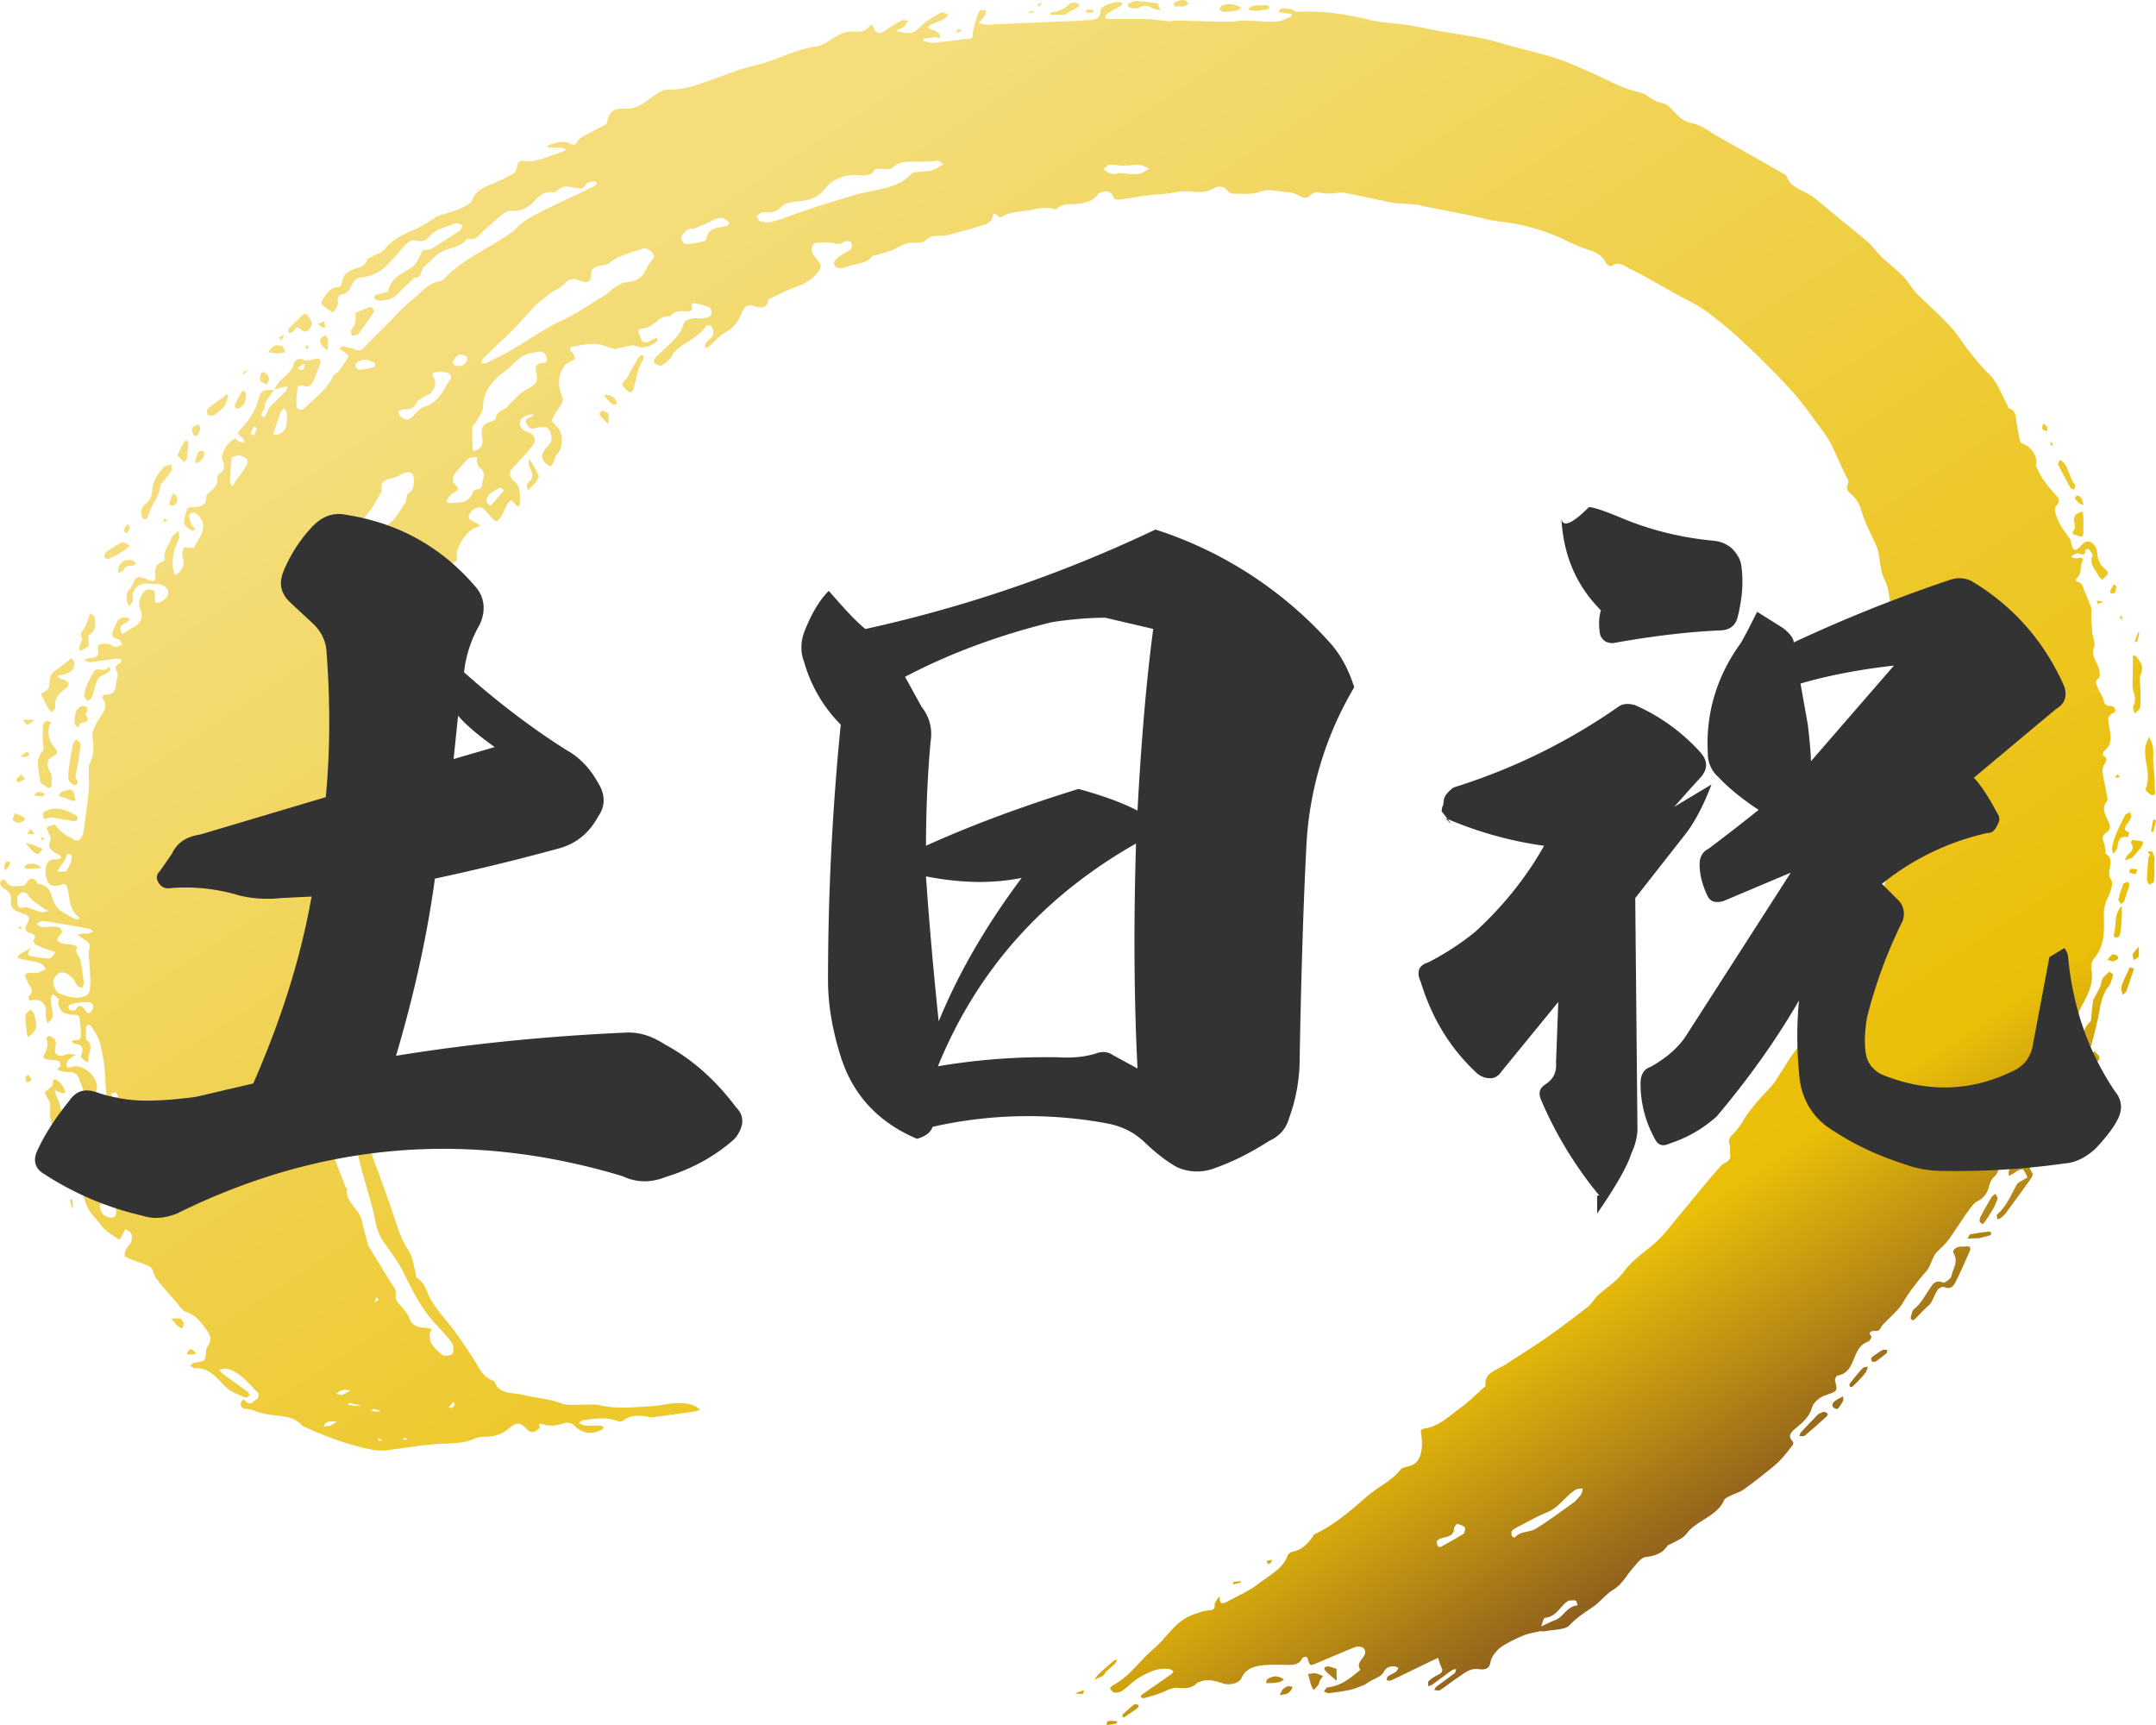
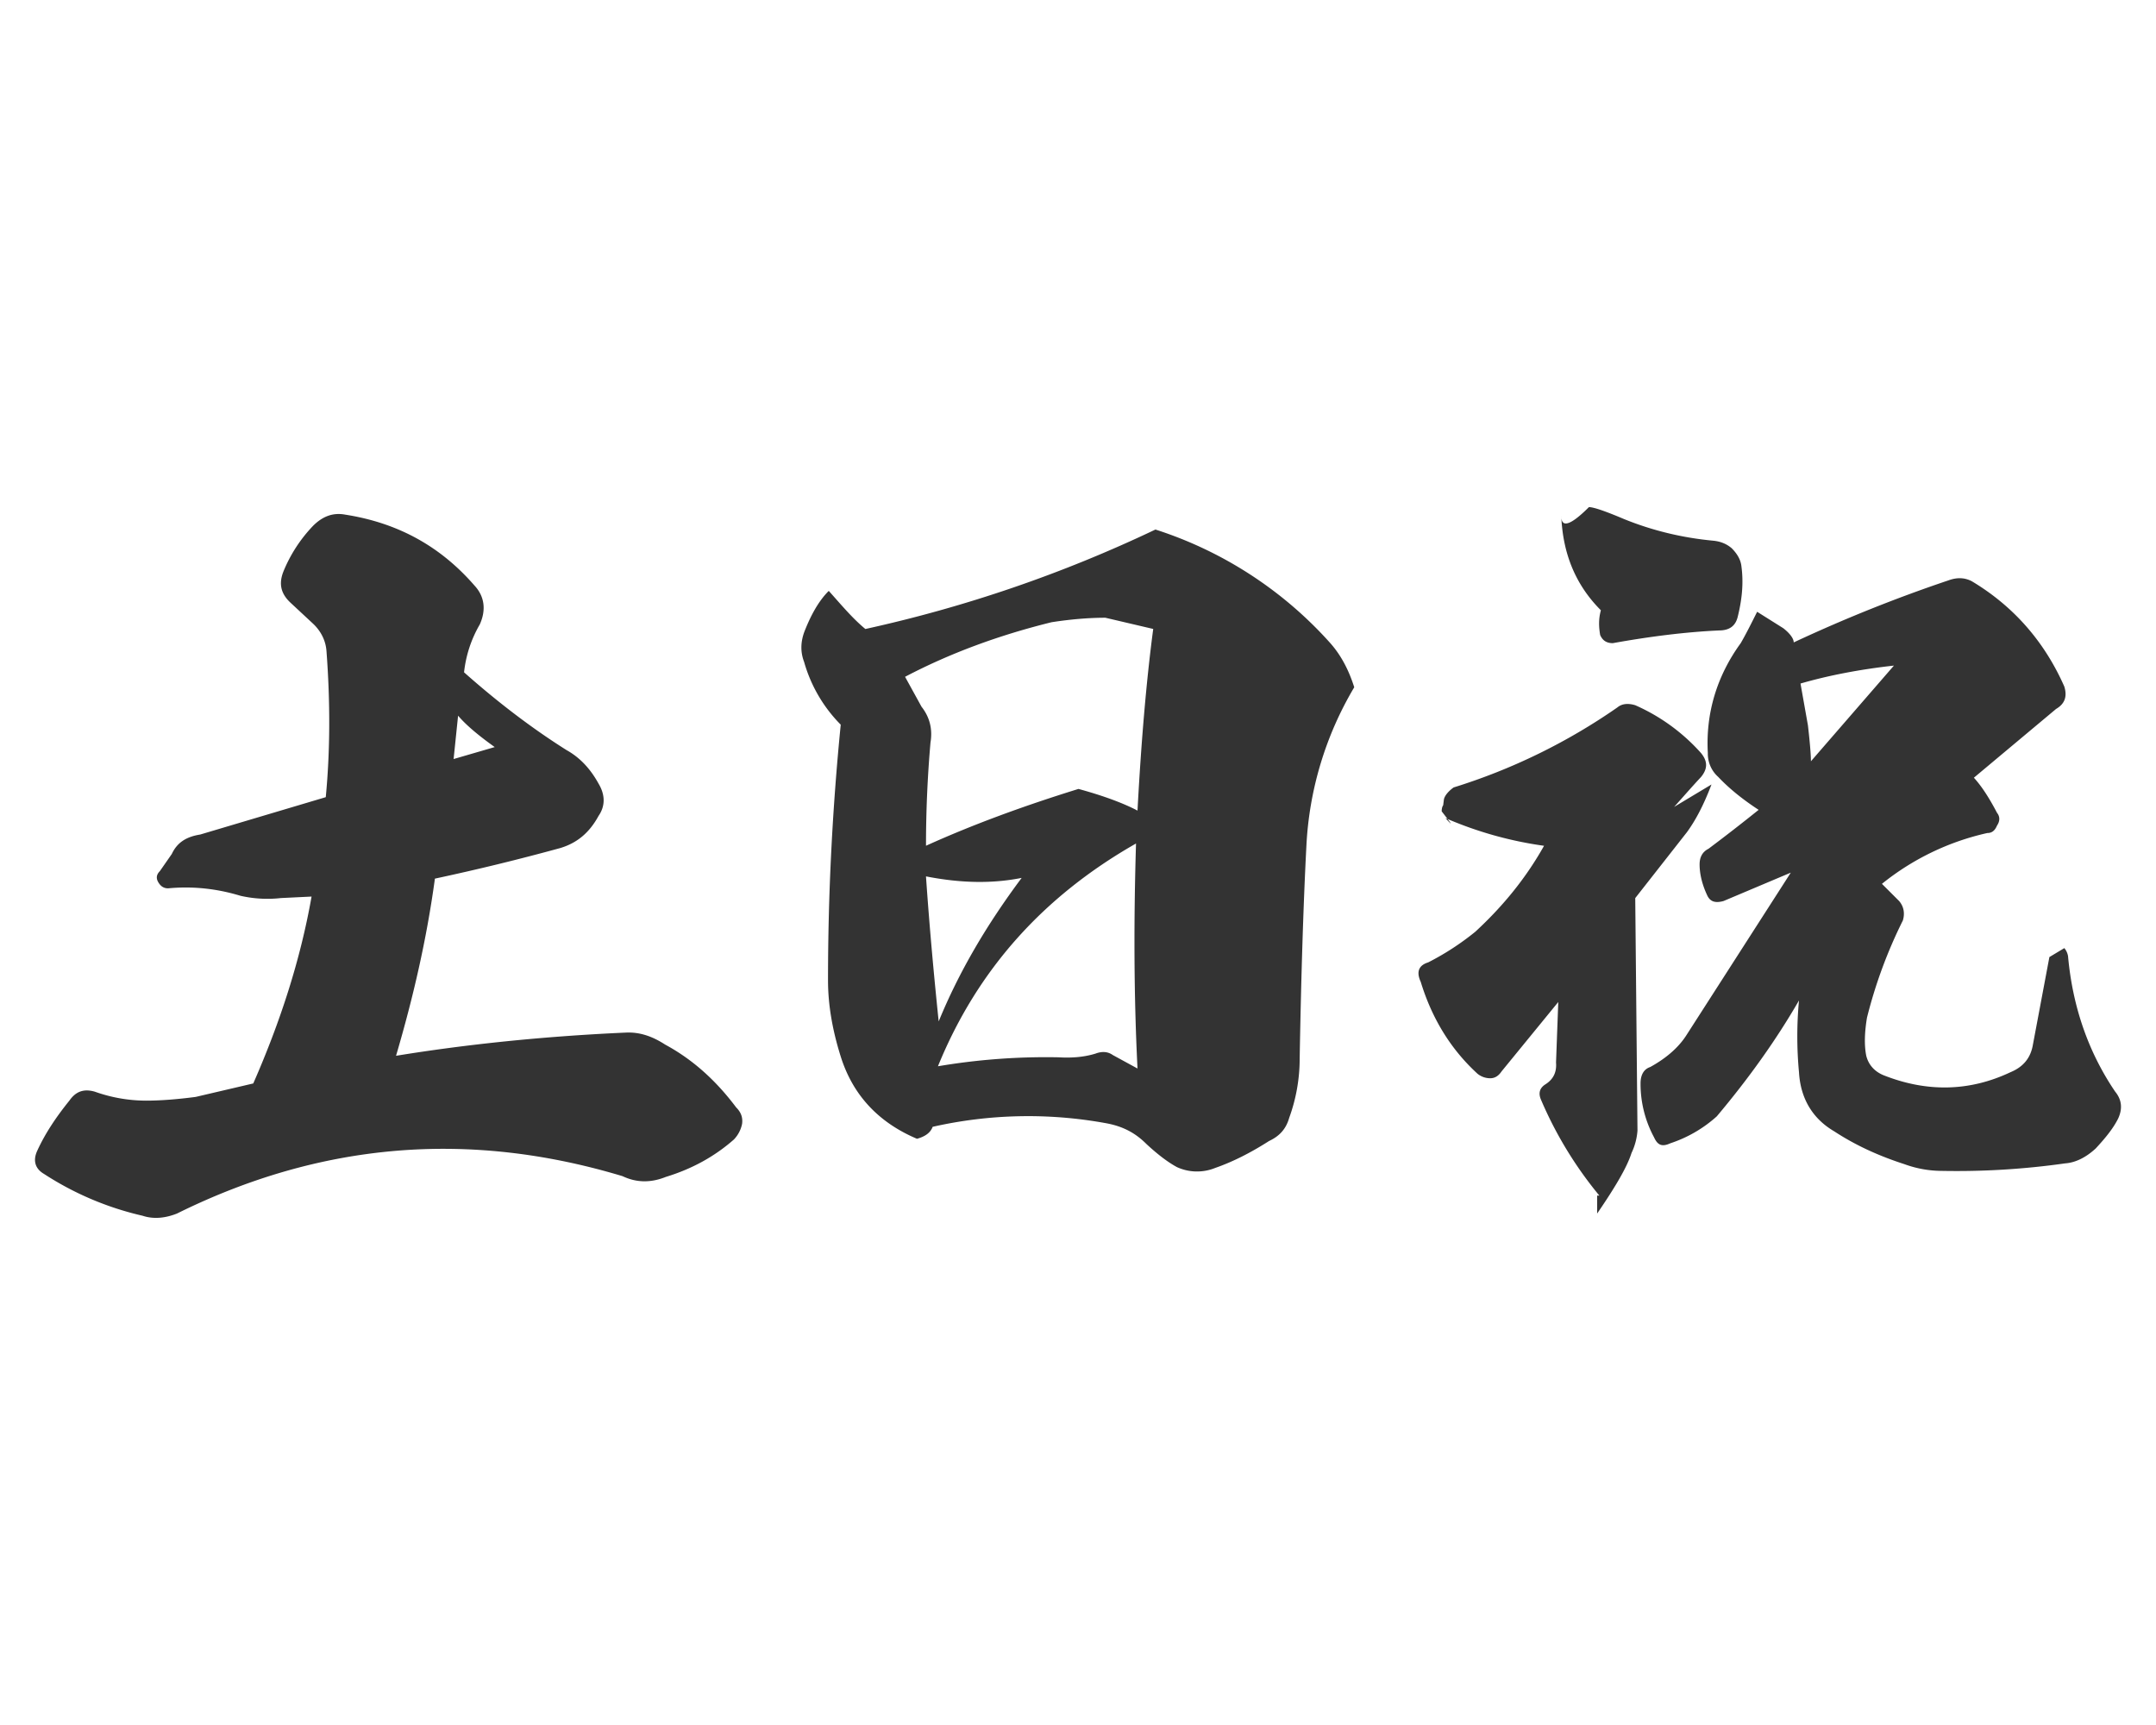
<svg xmlns="http://www.w3.org/2000/svg" version="1.1" id="レイヤー_1" x="0" y="0" viewBox="0 0 100 80" style="enable-background:new 0 0 100 80" xml:space="preserve">
  <style>.st1{fill:#333}</style>
  <linearGradient id="SVGID_1_" gradientUnits="userSpaceOnUse" x1="26.421" y1="3.353" x2="74.81" y2="76.924">
    <stop offset=".099" style="stop-color:#f4dd7a" />
    <stop offset=".826" style="stop-color:#eabf08" />
    <stop offset=".999" style="stop-color:#7f4f21" />
    <stop offset="1" style="stop-color:#7f4f21" />
  </linearGradient>
-   <path d="M12.718 18.07c.078-.123.136-.261.238-.365.251-.258.578-.455.666-.832.024-.103.181-.328.479-.179.13.065.364-.022.548-.052.251-.041.233.112.195.229a8.628 8.628 0 0 1-.309.794c-.086.198-.221.323-.497.216-.061-.023-.228.025-.231.05-.032.299-.083.604-.046.899.029.231.26.202.398.069.469-.449 1.003-.854 1.287-1.435.049-.1.194-.16.266-.255.164-.219.332-.44.446-.68.023-.048-.187-.182-.291-.275-.04-.036-.085-.067-.128-.101.059-.031.125-.096.175-.088.178.03.369.057.521.136.191.1.31.052.433-.072.354-.356.706-.712 1.062-1.066.414-.412.791-.862 1.261-1.217.365-.276.61-.695 1.166-.788.2-.033.364-.26.531-.411.861-.775 1.986-1.237 2.919-1.927.118-.087.198-.214.315-.304.181-.138.366-.277.57-.386.429-.229.871-.44 1.309-.657.089-.044.182-.083.272-.125.432-.203.865-.403 1.293-.613.058-.029.087-.104.13-.157-.062-.024-.132-.078-.185-.067-.119.025-.297.058-.332.131-.129.27-.342.191-.562.154-.256-.043-.517-.107-.727.117-.053.056-.164.112-.239.103-.397-.047-.613.142-.85.392-.271.286-.607.52-1.104.47-.139-.014-.32.109-.444.207-.281.222-.537.469-.807.702-.216.186-.354.5-.767.375-.246.349-.67.404-1.059.55-.312.117-.548.4-.803.622a.938.938 0 0 0-.252.327c-.066.158-.083.327-.34.322-.025-.001-.053.042-.078.066-.266.256-.537.507-.795.769-.154.156-.692.284-.896.187-.046-.022-.097-.081-.096-.122.001-.042.054-.103.1-.119.106-.036.224-.044.333-.075.075-.021.198-.05.207-.091.111-.516.521-.77.996-1.03.258-.141.435-.457.542-.727.064-.162.127-.158.258-.162.069-.002.151-.002.203-.034.447-.278.894-.557 1.327-.851.075-.051.088-.173.13-.262-.122-.028-.278-.113-.359-.074-.4.191-.891.245-1.183.61-.138.172-.297.262-.608.19-.306-.072-.515.211-.706.427-.291.328-.567.679-.92.948-.236.18-.585.289-.9.328-.272.034-.376.161-.45.331-.1.228-.2.425-.515.473-.063.01-.126.13-.146.208-.025.096.022.209-.013.3-.044.116-.138.218-.211.326-.174-.12-.369-.225-.511-.37-.048-.049.001-.223.067-.3.184-.215.291-.519.704-.514.059.001.16-.177.172-.278.034-.29.244-.445.508-.542.265-.097.563-.126.633-.444.013-.057.143-.094.221-.139.212-.123.492-.204.624-.375.355-.459.874-.678 1.408-.908.308-.133.582-.329.869-.499.04-.024.064-.074.106-.089.348-.117.709-.207 1.043-.348.229-.097.541-.228.605-.404.201-.556.757-.661 1.228-.887.241-.115.485-.228.708-.368.08-.05.124-.172.142-.267.056-.306.136-.329.485-.284.204.026.435-.047.641-.107.333-.098.656-.22.982-.336.063-.022.117-.063.176-.095-.07-.033-.138-.088-.211-.093-.183-.014-.367-.002-.551-.006-.04-.001-.08-.027-.12-.041.036-.029.066-.068.108-.085.314-.124.64-.213.967-.053.191.093.246.044.334-.117.066-.12.235-.205.374-.283.309-.172.63-.328.941-.498.039-.022.059-.087.068-.134.078-.434.278-.619.799-.593.482.024.795-.177 1.131-.43.266-.2.606-.464.906-.457.491.012.923-.088 1.354-.23.689-.227 1.363-.491 2.05-.724.297-.101.611-.159.915-.245.842-.239 1.604-.664 2.5-.793.307-.044.595-.25.865-.415.277-.168.546-.317.898-.283.289.028.554.007.736-.238.096-.13.165-.063.203.046.107.302.265.331.559.126.236-.165.485-.319.743-.454.071-.037.197.01.298.018-.049.075-.095.151-.147.225a.256.256 0 0 1-.077.069c-.111.063-.225.123-.337.184.158.03.314.074.473.087.274.022.451-.075.644-.281.255-.272.624-.467.965-.668.063-.037.222.053.337.084-.061.073-.106.171-.187.214-.194.102-.407.176-.609.266-.058.026-.106.069-.159.105.053.044.099.097.161.128.048.024.132 0 .168.029.096.076.245.169.245.255 0 .199-.178.049-.276.065-.16.027-.323.043-.482.072-.023.004-.03.103-.027.103.17.033.345.095.511.08.535-.047 1.067-.129 1.601-.185.215-.023.181-.106.199-.267.039-.35.174-.694.297-1.032.014-.038.204-.025.312-.036-.009.075-.007.153-.032.224-.02.056-.072.103-.112.153-.063.079-.128.156-.192.234.136.024.273.073.407.069.985-.036 1.97-.083 2.954-.126.517-.022 1.036-.026 1.55-.071.323-.028.744.044.737-.462-.003-.21.676-.45.938-.373.029.008.077.041.074.045-.024.046-.045.102-.089.128-.199.12-.413.223-.605.351-.063.042-.076.142-.112.215.079.012.158.035.237.036.576.003 1.153-.01 1.728.006.328.009.654.071.982.093.143.01.29-.034.434-.031.799.017 1.598.047 2.397.059.21.003.421-.061.631-.057.505.009 1.01.064 1.514.049.226-.006.449-.129.669-.21.042-.015.059-.083.087-.127-.053-.014-.105-.031-.159-.04-.035-.006-.075.004-.11-.002-.124-.023-.246-.05-.369-.075.045-.053.087-.151.134-.152.156-.006.317.011.47.042.094.019.181.121.266.115 1.164-.073 2.286.1 3.404.378.524.13 1.088.132 1.63.215.499.076.991.188 1.487.276.714.127 1.433.23 2.142.375.486.1.958.253 1.437.383.642.173 1.293.323 1.922.527.509.165.996.386 1.483.599.55.241 1.08.517 1.634.749.295.124.625.182.933.284.091.03.157.114.244.16.176.096.348.224.541.263a.76.76 0 0 1 .427.215c.306.288.531.643 1.066.747.413.08.772.382 1.149.595 1.037.586 2.071 1.176 3.105 1.765.04.023.09.055.102.091.191.57.856.663 1.279.998.422.334.827.684 1.241 1.026.404.333.821.655 1.214.998.201.175.361.387.539.582.052.057.1.117.158.169.319.284.654.555.956.853.183.181.317.401.473.603.052.067.096.142.157.201.523.509 1.074.997 1.567 1.527.334.359.578.783.883 1.165.282.353.566.71.896 1.027.435.418.582.957.865 1.438.031.053.027.151.067.165.4.142.318.467.374.738.055.262.092.527.154.788.013.055.092.115.157.139.372.141.657.577.593.925-.005.029-.026.064-.014.087.1.201.188.41.314.598.154.228.334.443.518.654.17.196.376.328.092.63-.119.127.041.506.152.741.135.286.353.541.533.811.011.016-.004.044.003.064.093.282.088.654.536.145.264-.299.661-.07.702.436.025.308.137.54.394.737.057.043.119.154.094.194-.063.103-.172.183-.263.272-.064-.069-.149-.129-.187-.208-.139-.284-.429-.53-.261-.898.034-.074-.101-.214-.174-.314-.011-.015-.173.03-.172.04.027.27-.112.221-.315.158-.078-.024-.205.067-.305.113-.012.006-.002.083.007.084.098.015.204.045.297.026.185-.038.266-.001.184.164-.127.258.014.596-.306.8-.01.007.028.116.06.124.283.068.29.297.368.48.104.243.213.486.289.737.038.124.001.265.008.399.013.257.025.515.051.771.022.22.151.466.077.651-.171.424.178.712.245 1.067.024.127.041.325-.039.384-.221.163-.063.314-.023.453.049.171.191.321.244.492.055.178.05.341.356.329.1-.004.344.216.113.324-.328.153-.233.385-.204.574.066.428.206.848-.228 1.201-.049.04-.066.195-.041.208.271.137.111.283.037.437a.549.549 0 0 0-.069.296c.058.375.14.748.208 1.122.015.084.046.196.001.253-.28.359-.051.684.089 1.001.088.2.052.347-.117.458-.205.134-.197.277-.118.461.049.113.057.24.077.361.009.053-.024.139.005.157.511.318-.029.803.253 1.204.142.202-.058.636-.195.932-.202.436-.117.875-.131 1.313-.015.513-.106.993-.468 1.422-.106.125-.145.342-.114.501.125.655-.201 1.236-.493 1.768-.164.299-.134.546-.192.822-.081.381-.253.748-.39 1.119-.074.2-.169.394-.226.597-.02.071.046.161.073.243.063-.048.145-.086.185-.146.109-.164.193-.341.302-.505.036-.054.119-.083.18-.123.037.062.094.122.104.187.011.067-.034.139-.038.21-.014.205.005.415-.037.616-.039.184-.141.358-.213.537-.148.368-.279.741-.445 1.102-.281.61-.585 1.213-.879 1.819-.013.028-.025.06-.05.078-.089.065-.182.124-.274.185-.011-.1-.059-.211-.026-.299.07-.189.215-.358.269-.549.079-.282.085-.58.165-.861.033-.118.187-.206.263-.319.116-.172.227-.349.311-.534.072-.158.112-.328.149-.496.027-.124.089-.307.022-.367-.084-.075-.306-.104-.425-.06-.222.083-.413.201-.414.486-.003.648-.225 1.263-.512 1.852-.133.272-.249.512-.013.78.03.034.003.117-.018.172-.138.365-.407.714-.119 1.123.041.058-.025.203-.083.284a93.154 93.154 0 0 1-1.159 1.587 1.212 1.212 0 0 1-.217.212c-.04.033-.102.044-.154.066-.011-.074-.063-.183-.026-.216.439-.396.647-.905.911-1.388.055-.101.206-.163.317-.238.06-.04.189-.09.184-.102a1.948 1.948 0 0 0-.206-.377c-.012-.017-.135.011-.194.039-.091.043-.171.105-.257.157-.068.041-.138.079-.208.119.003-.089-.026-.192.015-.265.187-.333.4-.653.59-.985.107-.187.196-.383.276-.58.13-.32.25-.644.368-.968.02-.054.009-.117.013-.176-.084.003-.221-.021-.242.013-.133.208-.237.431-.358.646-.055.098-.126.189-.193.281-.13.178-.263.354-.394.532-.092.126-.188.251-.271.382-.088.14-.219.282-.232.43-.024.277-.022.528-.279.751-.14.122-.184.339-.244.521a.911.911 0 0 1-.484.572c-.173.088-.298.265-.414.42-.196.26-.367.536-.55.803-.154.225-.298.457-.472.67-.152.186-.347.344-.508.524-.069.076-.103.177-.149.269-.092.183-.144.391-.277.545-.406.472-.794.945-1.101 1.479-.195.34-.541.612-.82.913-.055.059-.127.11-.166.176-.073.123-.099.262-.333.226-.069-.011-.361.038-.146.255.025.025-.075.213-.157.244-.373.139-.487.406-.624.718-.147.336-.256.76-.789.856-.058.01-.136.164-.118.234.13.509.102.491-.459.682-.258.088-.551.347-.613.574-.114.418-.417.67-.731.935-.219.185-.424.354-.161.631.03.032.037.114.011.148-.183.238-.365.478-.572.699-.168.18-.364.341-.561.498-.38.302-.759.606-1.16.887-.174.122-.403.183-.6.283-.111.056-.261.117-.3.207-.288.664-1.061.882-1.56 1.348-.129.121-.219.28-.363.382-.186.131-.408.222-.615.33-.03.016-.07.027-.085.05-.225.344-.556.473-1.007.525-.218.025-.418.306-.588.497-.306.342-.49.755-.927 1.024-.353.217-.601.564-.943.798-.383.263-.761.498-1.081.846-.201.219-.742.198-1.133.277-.086.017-.184-.013-.268.006-.254.057-.517.102-.752.198a7.103 7.103 0 0 0-.927.465 1.514 1.514 0 0 0-.398.371.86.86 0 0 0-.187.382c-.045.294-.208.386-.56.337-.401-.056-.668.201-.953.388-.285.186-.545.402-.83.587-.058.038-.18-.002-.272-.006.035-.053.057-.12.107-.158.279-.211.568-.41.843-.625.05-.039.048-.131.069-.198-.069.023-.151.032-.206.071-.305.217-.601.443-.905.661-.05.036-.12.05-.181.075.003-.081-.032-.195.016-.238.129-.117.282-.22.445-.298.192-.092.232-.193.14-.367-.069-.13-.098-.276-.145-.415-.24.114-.482.228-.721.343-.49.236-.977.476-1.47.707-.05.024-.133-.008-.201-.013.02-.06.018-.142.063-.175.114-.083.257-.135.373-.217.057-.04.079-.119.117-.18-.064-.025-.129-.072-.193-.072-.23-.001-.379.045-.5.282-.098.191-.427.289-.654.428-.093.057-.181.127-.283.168-.206.082-.415.169-.633.216-.315.069-.638.11-.959.148-.074.009-.157-.045-.235-.071.055-.068.103-.188.167-.195.638-.068 1.064-.436 1.498-.795.009-.007.026-.02.025-.022-.219-.316.146-.496.213-.744.071-.265-.203-.411-.513-.285-.566.23-1.128.469-1.689.71-.346.148-.356.146-.439-.165-.012-.046-.063-.117-.099-.118-.058-.002-.154.032-.171.072-.132.295-.405.31-.702.304-.306-.006-.614-.015-.919.002-.514.028-.984.124-1.199.622-.091.212-.527.334-.804.249-.362-.112-.718-.243-1.107-.095-.052.02-.118.032-.151.066-.243.252-.52.253-.883.218-.28-.027-.588.178-.885.275-.234.076-.469.151-.708.213-.036.01-.096-.049-.144-.075.031-.038.054-.085.093-.113.45-.314.904-.625 1.352-.94.04-.028.088-.109.073-.127a.305.305 0 0 0-.169-.098c-.524-.084-.96.138-1.367.367-.3.169-.533.428-.813.628a.582.582 0 0 1-.352.093c-.083-.006-.174-.102-.223-.177-.016-.025.073-.131.138-.165.791-.427 1.237-1.15 1.883-1.69.622-.521.985-1.28 1.834-1.588.22-.08.449-.159.682-.186.194-.023.33-.033.312-.248-.005-.065.036-.137.071-.199.043-.074.103-.141.156-.211.005.068.001.138.017.205.01.041.046.105.078.109a.354.354 0 0 0 .196-.033c.517-.285 1.078-.526 1.53-.877.492-.382 1.115-.682 1.336-1.294.027-.075.138-.162.226-.178.461-.088.706-.388.943-.701.025-.033.032-.088.065-.104.962-.453 1.731-1.137 2.486-1.794.482-.42 1.113-.689 1.502-1.195.067-.087.229-.136.358-.163.372-.079.527-.299.605-.629.083-.347.037-.673-.007-1.009-.004-.034.085-.105.139-.113.744-.108 1.199-.614 1.737-.996.367-.26.676-.584 1.011-.88.042-.037.12-.082.116-.117-.076-.622.543-.729.943-.993.635-.42 1.288-.819 1.909-1.254.65-.455 1.279-.933 1.9-1.419.18-.141.283-.356.45-.512.395-.367.892-.672 1.193-1.088.38-.527.913-.88 1.401-1.297.475-.405.835-.917 1.235-1.389.397-.469.779-.948 1.173-1.419.229-.274.464-.545.702-.813.15-.169.49-.206.44-.517-.025-.154.023-.322-.025-.467-.066-.201-.019-.335.137-.488a2.76 2.76 0 0 0 .455-.578c.355-.61.853-1.126 1.34-1.652.179-.193.303-.427.446-.646.16-.244.303-.496.471-.735.41-.586.917-1.134 1.225-1.758.424-.86 1.009-1.638 1.486-2.47.523-.912.938-1.844 1.288-2.807.315-.867.638-1.731.748-2.649.056-.468.244-.923.374-1.384.041-.147.11-.291.124-.44.082-.826.196-1.653.209-2.481.008-.567-.117-1.137-.218-1.701-.018-.098-.202-.18-.32-.256-.101-.065-.217-.109-.327-.163.093-.061.176-.153.28-.178.35-.083.372-.247.213-.497-.048-.076-.041-.18-.053-.272-.099-.753-.205-1.506-.291-2.26-.044-.378-.03-.762-.082-1.14-.078-.561-.071-1.164-.321-1.664-.274-.547-.165-1.132-.422-1.662-.249-.514-.506-1.033-.663-1.571-.099-.34-.274-.58-.552-.806-.083-.068-.129-.255-.083-.344.094-.184-.002-.295-.079-.446-.241-.473-.434-.966-.675-1.439a5.472 5.472 0 0 0-.512-.785c-.441-.587-.857-1.192-1.356-1.739a39.26 39.26 0 0 0-2.155-2.164 17.51 17.51 0 0 0-1.741-1.462c-.495-.357-1.075-.623-1.619-.927-.66-.368-1.306-.761-1.993-1.085-.221-.104-.513-.377-.837-.092-.013.012-.19-.07-.218-.133-.161-.367-.468-.526-.884-.654-.542-.167-1.033-.458-1.56-.67a9.468 9.468 0 0 0-2.469-.621c-.52-.059-1.026-.211-1.541-.314-.661-.133-1.324-.26-1.986-.391-.1-.02-.195-.063-.296-.073-.24-.025-.482-.037-.723-.056-.165-.013-.332-.016-.492-.048-.749-.152-1.493-.323-2.244-.462-.175-.033-.373.037-.561.045a1.955 1.955 0 0 1-.419-.026c-.207-.039-.394-.068-.553.104-.139.15-.295.132-.482.034-.175-.09-.381-.174-.575-.18-.428-.013-.83-.191-1.301-.011-.362.138-.825.079-1.243.085-.084.001-.192-.084-.252-.155-.182-.213-.413-.214-.628-.092-.339.194-.668.191-1.062.144-.395-.047-.814.069-1.223.11-.259.026-.521.033-.778.067-.401.053-.798.132-1.2.181-.158.019-.362.089-.422-.164-.02-.084-.171-.201-.261-.201-.149.001-.372.047-.433.14-.219.335-.556.386-.94.441-.321.046-.705-.056-.955.234-.015.017-.072.022-.101.012-.435-.144-.849-.001-1.27.066-.406.064-.836.05-1.188.294-.03.021-.135-.004-.17-.036-.211-.197-.226-.1-.276.1-.028.112-.187.241-.32.284-.533.172-1.078.315-1.62.465-.11.03-.226.056-.339.058-.299.007-.592-.032-.822.231-.079.091-.327.095-.496.09-.326-.01-.574.097-.844.253-.278.16-.624.23-.942.335-.043.014-.129-.015-.142.004-.275.413-.817.357-1.223.536a.863.863 0 0 1-.466.032c-.06-.011-.144-.193-.112-.256.061-.121.185-.225.304-.312.151-.109.349-.175.476-.299.063-.061.047-.229-.003-.317-.026-.046-.248-.069-.306-.025-.167.127-.302.129-.515.076-.238-.059-.51-.04-.763-.016-.247.024-.307.306-.145.562.122.192.373.429.319.576-.091.249-.342.485-.591.649-.276.182-.628.273-.942.413-.284.127-.561.266-.841.401-.021.01-.048.028-.051.045-.066.425-.342.382-.695.272-.286-.089-.437.1-.524.309-.156.37-.34.697-.757.921-.302.162-.52.443-.782.665-.041.035-.119.037-.179.054.008-.061.001-.128.029-.181a.608.608 0 0 1 .162-.199c.238-.177.242-.391.119-.61-.024-.044-.234-.066-.245-.047-.33.564-1.033.775-1.476 1.228-.08.082-.106.204-.186.286-.125.128-.259.265-.422.344-.069.033-.242-.051-.33-.12-.038-.029-.013-.179.039-.231.308-.311.649-.599.946-.918.155-.168.287-.374.349-.582.082-.273.284-.329.544-.34.159-.007.324.021.476-.008.113-.022.277-.096.298-.172.028-.101-.022-.292-.106-.331-.218-.101-.471-.143-.714-.197-.026-.006-.114.075-.106.097.089.244-.062.296-.285.286-.261-.012-.513-.015-.672.216-.006.009-.018.023-.026.022-.577-.073-.752.57-1.334.565-.274-.002-.085.303-.039.445.073.23.285.252.495.095.067-.05.16-.076.244-.105.005-.002.065.074.055.087a.667.667 0 0 1-.169.166c-.263.162-.521.25-.862.115-.156-.062-.392.027-.59.057-.135.021-.277.102-.396.079-.298-.058-.583-.219-.877-.229-.377-.012-.759.081-1.136.141-.016.003-.041.147-.005.191.281.346.281.338-.135.559a.625.625 0 0 0-.234.242c-.251.451-.217.904-.011 1.364.035.077-.001.198-.047.28-.142.252-.342.484-.44.746-.033.088.161.251.266.37.266.302.241.927-.029 1.219-.096.103-.122.256-.184.385-.031.064-.071.125-.108.188-.059-.03-.127-.051-.176-.09-.291-.23-.307-.459-.071-.733.104-.121.253-.25.266-.384.018-.184-.016-.421-.141-.55-.086-.089-.385-.088-.55-.033-.237.078-.333.034-.44-.151-.103-.179-.071-.267.141-.331.075-.022.131-.092.196-.141-.088.007-.18 0-.262.022-.376.102-.501.338-.321.617a.451.451 0 0 0 .22.151c.47.16.458.446.248.711-.276.349-.6.669-.903 1.001-.199.217-.086.45.075.586.375.317.259.701.277 1.07.002.041-.061.084-.094.126l-.123-.129-.186-.185c-.061.063-.14.118-.178.19-.112.207-.191.43-.318.629-.068.107-.189.254-.354.054-.104-.126-.238-.235-.333-.366-.136-.187-.323-.201-.505-.107a.589.589 0 0 0-.252.286c-.089.216.11.281.286.355.083.035.149.1.222.151-.08.035-.157.076-.24.104-.42.142-.937.973-.847 1.35.015.062-.005.173-.051.195-.384.191-.349.513-.329.817.033.516-.128.978-.424 1.414a3.88 3.88 0 0 0-.493.958c-.106.312-.232.671-.688.873-.288.128-.451.535-.591.844-.114.251-.106.544-.166.816-.011.048-.084.103-.141.118-.033.009-.121-.045-.134-.084-.036-.113-.045-.233-.066-.35-.016-.089-.035-.178-.052-.267-.137.036-.301.043-.404.116-.173.124-.297.3-.46.436-.204.17-.161.358-.087.551.036.094.119.174.15.269.132.397.2.423-.283.645-.115.053-.163.252-.204.392-.088.294-.148.594-.227.891a.491.491 0 0 1-.102.189c-.351.399-.444.878-.561 1.353-.048.194-.11.397-.225.564-.15.217-.079.409-.031.624.042.189.049.389.027.58-.006.051-.176.119-.274.124-.592.029-.786.272-.621.795.043.137.088.278.09.418.001.072-.071.186-.142.212-.304.11-.535.519-.432.884.078.277.354.289.626.295.108.002.215.059.323.091-.109.054-.211.131-.327.158-.245.058-.498.088-.746.137-.04.008-.069.058-.103.088.042.013.084.037.125.036.271-.006.511-.002.323.34-.025.045.02.151.07.194.253.215.182.5.126.725a1.37 1.37 0 0 0 .171 1.126c.043.069.039.215-.015.266-.176.166-.096.328-.059.506.082.405.138.814.217 1.219.035.178.082.358.155.527.117.269.04.415-.281.413-.411-.003-.821-.044-1.233-.056-.083-.002-.168.054-.252.084.087.035.171.091.262.102.42.051.844.075 1.261.139.254.039.355.206.389.441.037.258-.128.332-.336.386-.101.026-.219-.002-.326.013-.076.011-.145.054-.218.082.048.036.112.065.14.11.057.092.157.21.13.288-.104.306.119.413.361.483.359.104.608.306.78.588.033.054-.009.145-.016.219-.061-.026-.123-.048-.181-.078-.031-.016-.049-.049-.079-.067-.192-.112-.482-.353-.562-.308-.274.155-.549.341-.602.698-.039.257-.029.458.097.698.113.215.084.485.143.726.112.454.228.909.368 1.357.155.493.334.98.513 1.466.164.447.341.891.515 1.336.015.037.073.072.068.103-.091.588.542.906.67 1.411.095.376.192.751.291 1.126a.62.62 0 0 0 .073.167c.317.522.636 1.043.955 1.564.136.221.329.386.261.714-.041.198.293.456.455.689.06.085.126.171.163.264.145.365.335.487.778.5.1.003.199.044.298.068-.041.075-.118.152-.115.225.008.156.013.334.1.461.135.195.312.384.521.515.092.058.41.004.439-.062.063-.146.074-.367-.014-.493-.22-.316-.501-.6-.768-.889-.666-.722-1.079-1.56-1.493-2.405-.243-.496-.604-.948-.926-1.413-.335-.482-.372-1.035-.511-1.565-.174-.659-.376-1.312-.549-1.971-.102-.387-.17-.781-.258-1.171-.058-.259-.128-.516-.187-.775a394.77 394.77 0 0 1-.473-2.097c-.009-.042-.001-.086-.001-.129.001-.155-.044-.425.011-.443.191-.06.453-.091.621-.016.134.06.22.287.231.446.006.094-.155.253-.276.286-.255.07-.158.139-.059.256.107.128.241.265.269.412.053.273.04.555.048.834.003.104-.032.212-.01.312.053.248.117.496.197.738.064.191.155.375.243.559.026.055.099.095.119.151.347.954.701 1.907 1.028 2.867.2.587.363 1.175.725 1.716.184.276.213.633.308.955.032.108.011.271.087.319.401.253.435.663.636 1.004.301.513.738.962 1.096 1.45.317.432.61.878.902 1.324.245.374.391.814.909.992.021.007.049.022.054.038.198.612.831.487 1.32.611.582.147 1.191.17 1.766.391.34.131.786.049 1.184.061.186.006.382-.023.556.019.804.196 1.607.1 2.418.055.679-.038 1.366-.309 2.045-.007.093.041.165.117.247.176-.098.027-.193.064-.293.079-.529.076-1.059.149-1.589.218-.164.021-.34.068-.493.036-.443-.094-.853-.103-1.224.176-.045.034-.15.044-.205.022-.526-.216-1.065-.128-1.601-.056-.085.011-.159.088-.238.134.099.04.195.108.297.115.248.017.498.001.747.01.046.002.089.06.133.092-.042.037-.076.086-.126.109-.509.235-.918.146-1.285-.236-.073-.076-.276-.122-.385-.09-.339.099-.662.184-1.018.061-.061-.021-.29-.081-.163.144.015.027-.168.179-.281.211-.08.023-.233-.034-.293-.099-.336-.365-.472-.384-.87-.058-.341.279-.673.375-1.096.381-.15.002-.319.007-.444.067-.555.27-1.156.226-1.756.266-.825.056-1.64.21-2.463.3a2.239 2.239 0 0 1-.7-.058 13.336 13.336 0 0 1-1.208-.323c-.393-.126-.776-.279-1.159-.429-.218-.085-.427-.186-.64-.281-.041-.018-.092-.033-.116-.062-.4-.482-1.031-.414-1.589-.521-.112-.022-.225-.041-.334-.071-.217-.059-.428-.163-.648-.178-.243-.017-.291-.113-.263-.285.009-.056.057-.108.088-.162.043.027.096.047.128.082.236.256.37-.03.527-.095.061-.025.103-.249.053-.294-.458-.409-.787-.96-1.484-1.116-.096-.021-.215.036-.323.057.061.067.112.146.186.2.373.272.755.534 1.126.808.059.044.077.132.114.199-.086.026-.202.096-.253.07-.285-.15-.599-.225-.853-.469-.401-.383-.737-.917-1.478-.891-.061.002-.125-.073-.188-.113.066-.047.127-.125.2-.136.515-.077.514-.072.538-.535a.37.37 0 0 1 .062-.203c.221-.286.146-.536-.058-.806-.244-.322-.443-.647-.904-.801-.215-.072-.361-.322-.521-.504-.3-.34-.601-.681-.875-1.037-.106-.126-.123-.313-.213-.461-.049-.08-.158-.144-.256-.184-.33-.132-.673-.239-.994-.385-.041-.019-.009-.218.036-.317.06-.129.196-.233.245-.364a.58.58 0 0 0 .008-.39c-.033-.087-.177-.141-.272-.21l-.158.299-.102.19c-.077-.041-.159-.075-.228-.125-.174-.125-.355-.246-.507-.39-.133-.126-.219-.289-.346-.42-.267-.276-.462-.574-.553-.935a.965.965 0 0 0-.282-.444 1.62 1.62 0 0 1-.509-1.162c-.006-.27-.112-.356-.254-.522-.109-.126-.09-.331-.154-.493-.218-.555-.481-1.095-.389-1.713.023-.156-.134-.333-.205-.502-.021-.05-.061-.135-.039-.151.18-.142.412-.248.36-.517-.003-.016.067-.062.099-.059.189.015.527.479.454.63-.008.016-.132-.001-.196-.02-.095-.027-.186-.069-.278-.105.03.089.058.179.091.267.054.142.132.279.167.425.154.637.25 1.288.46 1.909.16.474.39.926.44 1.431.011.11.197.207.302.31.085-.167.279-.362.235-.497-.169-.527-.415-1.035-.63-1.551-.027-.064-.039-.132-.058-.198.084.015.201.005.245.05.15.155.32.315.397.501.156.377.247.774.38 1.159.135.393.449.464.793.192a1.14 1.14 0 0 0 .155-.138c.077-.087.145-.18.217-.27-.121.013-.242.025-.362.041-.201.026-.494-.2-.424-.359.137-.317-.027-.565-.15-.841-.15-.335-.242-.689-.372-1.031-.242-.635-.508-1.264-.733-1.904-.086-.244-.225-.351-.506-.342a.901.901 0 0 1-.312-.038c-.098-.038-.334-.071-.064-.216.028-.015-.018-.237-.073-.254-.173-.054-.369-.047-.552-.081-.065-.012-.175-.088-.168-.106.104-.275.298-.534.129-.845-.013-.023.123-.146.139-.138.106.05.241.107.283.193.048.1.03.236.006.351-.063.302.102.446.428.355.054-.015.103-.061.154-.06.127.002.253.024.38.037-.077.044-.166.077-.229.134-.081.072-.176.155-.203.248-.038.131-.019.271.219.188.542-.188 1.28.479 1.172 1.039-.035.18-.126.43-.031.533.191.207.489.338.751.49.025.015.154-.061.152-.066a3.944 3.944 0 0 0-.202-.4c-.07-.118-.207-.224-.222-.345-.05-.403-.04-.812-.089-1.215a7.357 7.357 0 0 0-.227-1.214c-.075-.256-.255-.49-.4-.727-.019-.031-.131-.052-.167-.031-.039.023-.052.097-.056.15-.009.138-.009.277-.009.416 0 .037-.005.091.018.108.418.294.023.657.106.979.004.014-.083.064-.087.06-.095-.079-.193-.158-.27-.25-.021-.025.025-.094.039-.142.067-.233.052-.42-.293-.452-.068-.006-.128-.072-.192-.111.063-.026.128-.078.189-.075.261.014.26-.133.253-.293-.003-.068.005-.138-.002-.206a9.218 9.218 0 0 0-.058-.497c-.037-.244-.264-.148-.422-.182-.131-.028-.286-.054-.375-.13-.095-.083-.14-.221-.178-.342-.025-.078.037-.187-.004-.25-.059-.091-.175-.153-.267-.227-.031.086-.091.174-.086.258.012.206.059.41.082.616.009.08.017.173-.02.241-.047.087-.139.154-.212.23-.026-.092-.069-.183-.073-.276-.012-.271.059-.565-.254-.748-.085-.05-.212-.053-.321-.057-.06-.002-.121.038-.182.059-.018-.08-.082-.208-.048-.232.305-.219.065-.417-.025-.607-.212-.446-.202-.47.337-.475.049 0 .106.015.146-.003.119-.053.231-.118.345-.178-.083-.089-.147-.224-.253-.257-.302-.093-.62-.142-.931-.212-.049-.011-.093-.037-.14-.057.029-.046.047-.103.09-.134.079-.058.174-.098.26-.149.095-.056.188-.115.282-.173-.049.083-.11.162-.14.25-.012.035.033.123.065.129.309.052.62.117.931.119.092.001.185-.187.278-.288-.085-.029-.171-.055-.255-.086-.219-.082-.445-.154-.65-.258-.067-.034-.136-.187-.105-.231.14-.199.002-.263-.165-.317-.237-.076-.278-.168-.16-.39.2-.373.138-.408-.312-.562-.237-.081-.46-.216-.419-.516.033-.244-.064-.452-.327-.589a.399.399 0 0 1-.173-.224c-.018-.054.029-.145.081-.188.024-.02.171.021.189.06.159.348.497.218.773.223.065.001.154-.097.194-.167.107-.185.301-.215.441-.053.034.039.048.124.08.128.675.073.573.635.809.984.06.088.126.183.216.243.211.141.436.267.662.391.053.029.131.022.197.031.001-.037.02-.092-.001-.108-.5-.39-.377-.967-.564-1.449-.016-.041-.103-.103-.128-.094-.513.186-.721.112-.818-.331a1.124 1.124 0 0 1 .003-.516c.054-.204.231-.304.487-.287.071.005.146-.048.22-.075-.047-.053-.082-.126-.144-.157-.297-.149-.541-.3-.361-.662.04-.08-.049-.212-.084-.318-.029-.09-.118-.235-.088-.257.1-.073.24-.13.368-.134.057-.002.113.141.184.206a3.9 3.9 0 0 0 .364.298c.06.043.156.048.211.094.234.195.414.164.524-.109.042-.105.06-.218.075-.329.077-.578.165-1.155.216-1.735.032-.373.003-.749.009-1.124.001-.067.042-.135.071-.2.158-.356.162-.71.102-1.093-.056-.36.153-.694.361-1.02.154-.241.385-.531.094-.842-.024-.026.056-.181.081-.18.648.032.488-.449.606-.745a.383.383 0 0 0-.001-.288c-.096-.198-.126-.353.156-.445.029-.01.025-.099.037-.151-.084-.014-.171-.048-.251-.038-.404.049-.804.118-1.209.159-.085.009-.18-.066-.271-.103.085-.028.169-.075.256-.082.343-.028.447-.134.389-.381-.019-.082.004-.237.054-.254a.904.904 0 0 1 .418-.029c.118.018.221.123.337.133.099.009.207-.061.312-.096-.054-.088-.095-.243-.165-.254-.445-.071-.279-.32-.196-.517.096-.229.145-.532.559-.483.059.007.114.041.17.062-.042.048-.073.11-.127.141-.168.098-.372.17-.312.4.015.057.061.107.092.16l.13-.088c.094-.061.181-.133.283-.182.466-.224.59-.536.375-.967-.098-.197.124-.769.339-.819.103-.024.278-.008.33.051.064.073.032.21.044.319.009.082.02.163.03.244.092-.02.201-.02.274-.065.41-.247.421-.584.009-.775-.139-.064-.341-.013-.506-.045-.544-.104-.923.245-.828.747.016.086-.106.192-.164.289-.039-.08-.103-.158-.111-.24-.022-.22-.034-.445.189-.611.021-.016.013-.059.029-.086.083-.141.136-.355.264-.4.133-.047.351.051.512.121.25.11.339.035.323-.183-.021-.283-.027-.552.341-.683.041-.015.103-.066.097-.09-.091-.369.173-.649.299-.963.015-.038.021-.083.049-.111.088-.088.185-.169.279-.252.013.117.074.25.032.348-.18.417-.338.834-.287 1.29.005.043-.01.089.003.129.034.104.078.206.118.308.082-.078.184-.146.243-.236.123-.185.184-.371.091-.602-.055-.136.022-.314.04-.474.126.012.251.028.377.035.036.005.111-.006.119-.027.175-.426.612-.808.322-1.317a.786.786 0 0 0-.292-.286c-.055-.03-.27.053-.268.078.009.148.044.299.103.438.04.094.133.17.203.254-.064.021-.161.076-.185.057-.131-.102-.333-.215-.345-.337-.022-.215.066-.441.132-.658.014-.046.127-.096.196-.098.369-.007.708-.02.693-.477-.003-.09.123-.197.214-.272.193-.159.322-.329.296-.577-.008-.071.034-.179.096-.218.268-.169.25-.367.151-.61-.12-.296.266-.947.592-1.019.036-.008.091.093.151.119.087.037.186.052.28.076-.029-.075-.033-.174-.091-.221-.313-.255-.246-.235.003-.514.31-.348.575-.766.701-1.19.14-.47.139-.548.74-.532-.129.272-.413.464-.421.787-.002.082-.082.161-.122.244-.021.043-.055.098-.04.135.018.045.08.077.123.115.037-.051.08-.1.109-.154.062-.117.091-.256.18-.352.235-.253.499-.484.741-.732.046-.047.043-.131.063-.198-.076.009-.155.01-.228.028-.131.032-.258.074-.387.112m12.907-4.54c-.258.206-.538.396-.77.623-.323.316-.599.67-.918.99-.507.509-1.036 1.001-1.548 1.506-.046.046-.041.132-.06.199.08-.004.174.016.236-.015.399-.198.8-.392 1.182-.614.772-.449 1.495-.977 2.308-1.353.705-.326 1.309-.76 1.958-1.146.186-.111.323-.285.507-.4.164-.103.357-.218.546-.233.348-.028.613-.136.786-.4.131-.2.213-.432.379-.603.154-.158.127-.265.001-.39-.149-.147-.312-.237-.551-.115-.134.069-.305.079-.449.137-.287.114-.609.202-.834.381-.14.112-.239.183-.429.208-.283.037-.571.083-.553.459.014.293-.216.396-.525.254-.32-.147-.529-.049-.739.168-.127.133-.301.231-.527.344m16.694-5.512c.394-.107.848.002 1.201-.259.072-.053.155-.096.233-.143-.08-.055-.151-.137-.242-.159-.089-.022-.196.023-.296.028-.185.01-.372.008-.557.015-.443.017-.913-.08-1.267.285-.063.066-.242.06-.367.06-.199-.001-.397-.108-.542.148-.057.1-.339.169-.497.144-.606-.093-1.337.12-1.664.56-.283.381-.656.582-1.174.627-.301.026-.703.059-.863.231-.266.284-.521.328-.885.29-.098-.01-.214.12-.322.186.074.085.132.223.225.245.172.04.381.055.544.004.618-.194 1.219-.427 1.833-.63.562-.186 1.131-.355 1.699-.527.236-.072.474-.143.716-.195.793-.17 1.63-.251 2.225-.91m-17.724 8.366c-.033.008-.067.013-.099.023-.453.14-.682.511-1.022.767-.594.447-1.069.928-1.066 1.684.001.238-.207.479-.328.715-.042.082-.156.151-.161.23-.019.308-.011.618-.005.927.001.065.036.13.055.194.081-.035.176-.056.242-.107.279-.215.131-.505.129-.756-.003-.281.114-.425.402-.503.095-.026.242-.091.249-.149.031-.267.234-.367.466-.474.094-.044.14-.163.221-.237.224-.207.421-.456.689-.604.549-.303.596-.347.489-.929-.034-.184.055-.311.285-.326.272-.018.265-.157.187-.328-.151-.33-.445-.17-.733-.127m-7.354 7.198c-.156.202-.328.396-.459.61a.388.388 0 0 0-.013.325c.063.146.26.275-.114.309-.12.011-.259.145-.323.254-.062.106-.102.321-.04.363a.843.843 0 0 0 .509.134c.118-.01.317-.165.313-.249-.022-.508.456-.72.79-.932.463-.294.638-.714.901-1.1.078-.115.023-.335.12-.4.296-.198.278-.455.262-.721-.015-.257-.19-.34-.463-.225-.153.065-.295.162-.456.201-.351.085-.669.17-.556.59.01.038-.044.089-.069.134-.12.225-.243.45-.402.707M1.981 43.004c.179-.011.357-.033.536-.03.329.005.466.213.247.426-.213.207-.061.282.1.343.145.055.321.044.48.074.087.017.167.059.251.09-.183.264.119.442.152.668.051.349.104.698.142 1.048.007.06-.059.127-.092.191-.068-.031-.158-.046-.199-.095-.087-.104-.13-.238-.223-.336-.1-.105-.221-.218-.36-.263-.277-.089-.418.099-.51.284-.09.181.074.621.245.677.245.08.499.179.752.186.267.007.618-.058.659-.336.058-.394.006-.801-.004-1.203-.006-.231-.086-.479-.017-.69.089-.273-.068-.367-.265-.485-.099-.059-.183-.138-.274-.209.099-.016.197-.036.297-.048.06-.007.126.01.183-.004.087-.021.168-.059.251-.09-.073-.046-.14-.117-.22-.133a42.926 42.926 0 0 0-1.29-.227c-.285-.047-.57-.101-.858-.122-.087-.007-.183.084-.275.13a.788.788 0 0 0 .292.154m19.047-20.622c.295.305.291.3-.065.518-.081.049-.128.144-.183.222-.097.137-.081.206.133.204.441-.005.864-.016 1.008-.493.016-.054.099-.132.151-.132.361.001.263-.268.32-.427.073-.201.096-.412-.141-.575-.069-.048-.092-.158-.116-.245-.023-.084-.019-.173-.027-.26-.132.023-.315.005-.388.075a7.332 7.332 0 0 0-.684.783c-.048.061-.008.175-.008.33m-1.654-3.793c-.106.271-.296.424-.648.396-.086-.007-.18.066-.271.102.037.073.06.155.115.216.15.165.334.204.523.051.196-.159.347-.414.573-.482.738-.223.895-.836 1.246-1.32.024-.033-.001-.106-.024-.153-.091-.188-.706-.223-.84-.046-.016.021.012.08.037.111.207.251.069.714-.241.846-.154.064-.289.162-.47.279m53.649 51.068c.104-.113.223-.218.306-.343.055-.082.057-.19.083-.287-.11.019-.24.011-.325.062-.494.297-.758.816-1.333 1.048-.413.166-.798.389-1.192.591-.149.076-.307.151-.426.257-.052.046-.031.17-.015.255.005.03.134.072.138.067.234-.3.671-.232.952-.399.62-.369 1.187-.808 1.812-1.251M32.17 10.612c-.273-.055-.391.141-.524.277-.118.121.024.435.192.427.286-.014.574-.062.847-.138.072-.02.091-.192.132-.295.088-.221.299-.291.53-.337.112-.022.228-.033.334-.067.165-.054.191-.134.046-.249-.164-.13-.329-.168-.528-.073-.317.154-.637.304-1.029.455m19.562-2.529c.051-.022.103-.064.152-.061.308.015.619.075.92.048.177-.016.34-.165.509-.254-.173-.062-.341-.159-.519-.178-.192-.02-.394.052-.591.051-.246-.002-.494-.063-.738-.048-.1.006-.19.143-.285.22.084.052.164.112.254.155.069.033.15.046.298.067M10.88 22.382c.196-.283.425-.552.578-.852.116-.227-.142-.344-.33-.399-.106-.031-.369.056-.377.112a9.5 9.5 0 0 0-.085 1.131c-.002.056.078.114.121.17.03-.032.061-.065.093-.162M6.21 53.736c.012-.038.049-.096.033-.112-.233-.228-.338-.486-.305-.797.004-.034-.215-.136-.301-.115-.107.027-.274.169-.258.228.104.378.198.769.54 1.053.026.022.128.016.146-.007.05-.064.074-.144.145-.25m66.556 20.493c-.404.225-.534.738-1.108.803-.077.009-.118.261-.176.4.102-.049.203-.098.306-.146.1-.046.197-.1.302-.135.437-.144.565-.658 1.084-.699-.026-.074-.029-.175-.086-.215-.052-.037-.163-.008-.322-.008M.804 41.577v.225c-.001.22.055.373.366.265.041-.014.108.022.16.039.2.066.394.151.6.195.096.021.213-.034.321-.055-.075-.04-.157-.071-.222-.12-.24-.183-.532-.34-.694-.568-.196-.274-.335-.204-.531.019m67.108 29.539c.013-.096.077-.229.029-.281-.078-.085-.225-.136-.354-.16-.031-.006-.142.147-.146.229-.013.297-.246.351-.501.41-.106.025-.232.075-.287.149-.041.056.009.171.038.254.007.019.109.037.142.019.351-.191.696-.39 1.079-.62M4.628 55.909c.012.267.13.478.441.548.318.072.338-.184.317-.321-.027-.178-.128-.404-.284-.496-.203-.121-.35.065-.474.269m8.678-36.575c0-.064.017-.134-.004-.192-.029-.081-.086-.153-.131-.229-.056.078-.132.151-.165.236-.105.274-.195.552-.287.83-.019.057-.016.119-.023.179.079-.005.17.012.236-.017.352-.154.386-.441.374-.807M5.07 52.407c.229-.054.46-.104.687-.164.093-.025.179-.071.269-.108-.062-.05-.118-.134-.187-.144a4.056 4.056 0 0 0-.768-.058c-.078.004-.176.148-.213.243-.033.083.139.283.212.231m.404 2.756c.23.052.458.122.693.148.111.012.234-.061.351-.095-.065-.082-.114-.217-.199-.238-.291-.073-.596-.204-.894-.009-.046.03-.09.062-.134.093.048.023.097.046.183.101m-2.206-8.301c.082-.008.218.009.238-.026.195-.346.332-.146.458.035.109.156.193.162.298.001.143-.22.036-.403-.25-.396a2.709 2.709 0 0 0-.627.071c-.106.03-.348.088-.117.315m-.184-6.452c.074-.155.161-.306.215-.466a.625.625 0 0 0 .007-.301c-.004-.022-.172-.051-.18-.038-.052.086-.072.187-.118.277-.043.083-.106.158-.159.236a75.96 75.96 0 0 1-.201.296c.133.01.266.019.436-.004m19.673-16.958c.208-.233.418-.466.617-.705.003-.004-.157-.142-.18-.13-.187.101-.405.196-.521.348-.085.112-.222.327.084.487m-5.369-6.614-.303-.13c-.207-.089-.571.044-.605.242-.011.061.118.203.173.199.237-.017.472-.068.702-.124.037-.008.047-.101.033-.187m3.604 0c.043.038.079.094.131.111.207.069.386.013.492-.15.049-.076.071-.253.035-.27-.116-.055-.301-.113-.391-.067-.132.067-.206.224-.267.376M6.577 54.126c-.009.008-.016.018-.026.022l-.45.203c.177.033.354.082.533.092.089.005.183-.062.274-.096-.086-.074-.171-.148-.331-.221m8.752 11.996c.026-.022.049-.048.079-.064.076-.041.154-.078.232-.116-.1-.008-.201-.027-.3-.021a.432.432 0 0 0-.219.068c-.055.04-.077.114-.114.173.083-.013.166-.026.322-.04m.551-1.653c-.042.015-.088.024-.123.046-.06.037-.114.082-.171.123.083.019.164.045.248.054a.245.245 0 0 0 .126-.037c.098-.054.192-.114.288-.171-.11-.016-.22-.032-.368-.015m.883.713-.599-.12-.022.091c.207.032.414.063.621.029m-4.854-45.329-.129-.081c-.055.109-.12.215-.156.329-.007.022.097.072.15.109.045-.097.09-.195.135-.357M5.364 50.656l-.221.072c.036.051.06.13.11.146.07.022.16-.003.241-.008a1.366 1.366 0 0 0-.13-.21m8.457-33.591c.102.125.21.132.289-.01.029-.051-.001-.128-.004-.193-.083.057-.165.113-.285.203m3.714 48.409.11-.05c-.11-.027-.219-.061-.331-.075-.032-.004-.073.05-.11.077.086.016.172.032.331.048m3.457-.195c.037-.05.088-.097.104-.153.008-.028-.047-.071-.074-.107l-.214.257a.326.326 0 0 0 .184.003m-3.42-5.025-.121-.088-.077.238c.066-.029.132-.057.198-.15m1.324 6.485-.148-.064-.046.087c.064.014.129.027.194-.023m-1.361-.033.038.13.146-.049c-.037-.027-.073-.054-.184-.081m72.03-6.289c.115-.194.185-.409.307-.597.048-.074.225-.164.28-.139.334.151.464-.051.562-.248.232-.465.438-.939.648-1.412.026-.058.032-.142.002-.193-.018-.03-.126-.02-.194-.022-.057-.001-.117.017-.172.009-.221-.03-.48.149-.385.307.232.389-.033.719-.105 1.065-.025.122-.318.324-.383.296-.375-.159-.499.111-.618.278-.227.32-.382.674-.718.937-.111.087-.128.272-.17.417-.01.034.055.084.086.127.043-.027.094-.048.128-.082.15-.149.295-.301.46-.469.106-.101.214-.176.272-.274zM2.561 32.813c-.051-.398.156-.652.497-.893.233-.164.107-.377-.204-.431-.077-.013-.141-.083-.212-.126.069-.021.136-.054.206-.062.417-.05.67-.298.596-.612-.015-.063-.107-.112-.164-.168-.041.045-.077.096-.125.135-.11.088-.231.165-.34.255-.16.132-.367.248-.456.411-.14.259.087.657-.389.8-.031.009-.072.081-.06.101.166.272.24.585.492.81.069-.084.167-.158.159-.22zm-.594 2.02c-.387.452-.117.928-.113 1.388.001.111.247.224.389.326.018.013.14-.041.14-.064-.001-.225.058-.484-.048-.666-.175-.3-.203-.582.116-.738.295-.144.217-.246.063-.435a1.085 1.085 0 0 1-.236-.955c.015-.067.067-.127.102-.19-.088-.02-.201-.079-.258-.05-.071.035-.127.141-.135.22-.019.192-.006.387-.006.613 0 .208.082.438-.014.551zm95.03 12.305c-.009.085.003.195-.052.249-.334.325-.411.685-.241 1.091.027.065.065.127.098.191.065-.056.17-.103.189-.169.111-.393.209-.79.299-1.187.121-.534.141-1.089.509-1.565.117-.151.163-.351.211-.535.01-.037-.117-.102-.18-.154-.106.111-.233.211-.311.335-.064.102-.053.239-.103.35-.092.204-.204.4-.326.616-.043.27-.066.524-.093.778zM7.944 21.847c.049-.077.002-.201-.002-.304-.118.037-.282.043-.346.116-.273.313-.512.653-.535 1.061-.014.251-.075.464-.298.638-.233.182-.27.416-.146.665.017.034.077.073.115.071.036-.002.081-.049.1-.085.034-.063.052-.132.074-.199.149-.44.503-.816.535-1.315.183-.225.362-.427.503-.648zm91.915 12.827c-.026-.176-.112-.345-.171-.517-.063.167-.162.331-.183.503-.079.641.295 1.281.009 1.932-.026.058.151.196.253.279.027.022.173-.015.182-.044.022-.075-.006-.16-.007-.241-.003-.14.007-.28-.003-.42-.019-.271-.047-.542-.072-.845-.001-.238.022-.446-.008-.647zm-.902-1.944c-.049.098.027.245.045.369.092-.096.25-.186.263-.289.036-.291.013-.588.013-.882 0-.219-.07-.463.015-.652.16-.354-.002-.596-.229-.842-.023-.025-.081-.025-.123-.037-.003.015-.009.03-.01.046l-.021 1.441c.078.299.191.557.047.846zM3.736 34.518c.007-.073-.122-.157-.188-.236-.056.077-.144.148-.163.232-.064.28-.112.564-.151.848-.035.259-.081.521-.061.778.008.099.192.27.285.264.165-.01.186-.135.078-.281-.056-.075-.01-.209.009-.333.078-.435.151-.852.191-1.272zM16.29 15.292c-.048.047.016.183.028.278.101-.022.25-.014.294-.07.257-.332.495-.677.725-1.025.027-.041-.015-.143-.061-.19-.034-.034-.137-.047-.19-.028-.198.073-.387.163-.598.262.012.284.036.545-.198.773zm13.11 2.657c.142-.433.156-.897.448-1.293.032-.044-.02-.137-.033-.207-.059.031-.142.05-.172.095-.134.208-.254.424-.376.638-.076.133-.123.287-.228.4-.233.25-.244.246.007.489.286.295.326-.036.354-.122zM4.063 31.705a2.017 2.017 0 0 0-.159.555c-.009.082.103.173.16.261.065-.055.161-.101.19-.168.068-.159.109-.329.152-.496.06-.23.112-.456.406-.562.113-.041.209-.126.3-.203.021-.018-.006-.087-.024-.129-.008-.018-.049-.024-.075-.036-.127.29-.426.027-.624.161-.122.216-.239.411-.326.617zm94.645 7.116c.015-.079.053-.223.04-.227-.245-.07-.225-.19-.109-.347.074-.101.152-.205.191-.318.027-.078-.007-.173-.014-.261-.085.044-.217.07-.248.135-.246.506-.536 1.001-.609 1.559-.01.076.05.158.077.237a4.26 4.26 0 0 1 .156-.243c.074-.271.021-.607.516-.535zM3.669 30.042c-.013.045.03.103.047.154.135-.078.279-.145.397-.239.034-.027-.016-.129-.013-.196.005-.111-.024-.28.043-.321.353-.217.266-.527.253-.815-.003-.062-.141-.12-.217-.18-.022.066-.041.133-.067.197-.076.187-.125.391-.243.555-.099.137-.201.236-.05.415-.051.165-.111.295-.15.43zm-.211 7.74c-.402-.221-.808-.4-1.288-.191-.068.03-.174.073-.179.117-.009.097.035.198.057.298.06-.028.118-.066.182-.081a.576.576 0 0 1 .215-.009c.349.06.696.128 1.062.176.159-.144.105-.226-.049-.31zm10.625-23.211c-.237.221-.472.443-.691.677-.038.041.003.14.008.212.076-.035.194-.055.221-.109.098-.2.185-.216.351-.047.056.056.252.095.284.063.101-.102.216-.241.212-.363-.004-.136-.131-.269-.223-.42-.068-.016-.139-.035-.162-.013zM4.912 25.915c.049.041.269-.051.391-.113.18-.091.345-.206.512-.317.077-.051.142-.116.212-.175-.118-.057-.269-.186-.347-.158-.219.08-.408.224-.628.359-.15.127-.326.249-.14.404zm91.307-1.376c-.087.135-.165.224.05.267.121.024.368.21.363-.12-.004-.229.006-.457.001-.686-.002-.096-.025-.192-.039-.288-.109.053-.23.094-.323.164-.052.039-.056.127-.082.225.015.17.094.34.03.438zM1.411 46.814c-.08.1-.222.197-.227.299-.012.269.035.54.063.81.006.058.029.114.045.172.058-.043.12-.083.174-.129.344-.297.192-.638.093-.99-.062-.065-.105-.114-.148-.162zm98.515-7.044c-.024-.104-.086-.28-.149-.286-.301-.031-.035.119-.059.183-.014.037-.066.067-.069.103-.029.345-.059.691-.071 1.037-.002.072.067.145.103.218.076-.044.212-.083.218-.134.032-.266.031-.536.023-.821-.009-.112.024-.211.004-.3zM52.662.051c-.121-.003-.245.094-.368.145.038.057.067.154.116.163.135.025.324.064.409.005.228-.16.406-.102.617.007.111.057.248.075.374.11a3.265 3.265 0 0 0-.109-.325c-.359-.049-.699-.098-1.039-.105zm30.873 66.372c-.043.047-.051.12-.075.181.084-.006.199.018.246-.022.347-.289.682-.59 1.016-.891.034-.03.066-.11.049-.127-.042-.042-.118-.089-.174-.084-.086.008-.166.058-.267.107-.278.289-.541.559-.795.836zM9.639 18.952c-.062.053-.021.199-.028.302.108.002.25.043.318-.002.182-.122.36-.264.487-.429.098-.127.121-.3.164-.456.007-.026-.054-.067-.084-.102a.917.917 0 0 1-.077.113c-.274.199-.544.372-.78.574zm86.241 2.771a1.13 1.13 0 0 0-.157-.265c-.043-.053-.118-.087-.178-.129-.031.075-.11.169-.084.222.179.366.377.726.578 1.083.021.036.1.047.152.07.024-.056.073-.115.065-.167-.01-.065-.067-.125-.122-.203-.096-.215-.169-.415-.254-.611zM3.893 32.741c-.1-.019-.308.111-.348.211-.076.19-.086.408-.083.613.001.067.131.132.203.198.002-.049-.014-.109.012-.145.034-.048.098-.106.153-.11.393-.024.207-.208.136-.394.131-.174.144-.332-.073-.373zM92.65 55.576c.011-.067-.064-.144-.1-.216-.059.051-.136.092-.173.153-.178.299-.349.6-.512.906a.387.387 0 0 0-.04.24c.008.044.095.077.147.115.057-.076.119-.149.17-.227a8.62 8.62 0 0 0 .369-.605c.05-.144.121-.252.139-.366zm5.384-12.195c-.008.023.079.106.114.102.061-.006.157-.05.167-.092a3.29 3.29 0 0 0 .078-.53 9.33 9.33 0 0 0 .021-.846c-.407.409-.222.924-.38 1.366zM24.569 22.308c-.151.126-.184.265-.059.421.076-.082.15-.164.228-.244.031-.033.08-.056.1-.092.059-.107.179-.237.148-.323-.083-.234-.229-.451-.357-.673-.02-.035-.071-.056-.108-.084.001.044.005.089.002.132-.022.275.311.514.089.824l-.043.039zM49.822.43c.087-.051.17-.107.255-.16-.06-.053-.116-.147-.179-.151-.106-.005-.255.017-.316.08-.212.219-.465.34-.787.364-.04.003-.076.051-.114.077.037.016.075.046.113.047.195.005.391.002.605-.014.152-.091.289-.165.423-.243zm49.53 38.806a.365.365 0 0 0 .036-.209 3.084 3.084 0 0 0-.48-.069c-.02-.001-.084.114-.066.139.178.236.025.384-.148.546-.071.066-.093.173-.138.261l.328-.119c.01-.004.018-.015.045-.039.154-.18.299-.339.423-.51zM61.235 77.912c.04-.063.086-.123.129-.184-.115-.043-.226-.105-.345-.122-.112-.016-.234.016-.351.027l.026.088c.041.147.075.296.123.441.025.075.073.145.111.217.06-.063.122-.125.18-.19a.385.385 0 0 0 .074-.135.47.47 0 0 1 .053-.142zm25.322-14.291c.033-.081.054-.165.08-.247-.085.027-.201.031-.25.084-.212.231-.407.475-.598.72-.025.032.013.101.021.154.043-.011.101-.011.127-.036a7.3 7.3 0 0 0 .543-.572c.027-.056.066-.075.077-.103zM8.563 21.442c.037-.072.094-.142.106-.218.036-.218.058-.439.073-.659.003-.043-.04-.096-.079-.128-.013-.01-.104.024-.121.054-.11.195-.209.395-.311.626.111.13.222.228.332.325zM98.62 45.978c.128-.353.244-.71.364-1.065-.067-.015-.163-.061-.196-.038-.054.039-.069.121-.098.186-.099.223-.219.441-.286.671-.037.128.016.277.046.4.071-.061.15-.099.17-.154zM3.352 37.139c.043.014.102-.012.154-.019-.048-.161-.049-.36-.162-.469-.061-.059-.32.019-.476.069-.067.021-.098.127-.146.195.084.031.167.061.288.092.138.044.236.097.342.132zm58.287 40.507.36.305-.007-.494c0-.021.006-.06-.001-.062-.158-.042-.342-.142-.472-.103-.185.056-.059.187.05.293a3.1 3.1 0 0 0 .07.061zM56.701.244c-.069.02-.102.136-.152.208.078.036.157.103.234.102.185-.002.371-.03.554-.062a.534.534 0 0 0 .241-.127 1.025 1.025 0 0 0-.877-.121zM11.224 18.132a7.481 7.481 0 0 0-.338.653c-.018.04.03.126.077.158.031.021.124-.003.17-.031.275-.168.278-.422.261-.713-.059-.045-.164-.078-.17-.067zm87.534 22.922c.005-.051-.037-.105-.058-.157-.072.028-.191.042-.209.087a4.774 4.774 0 0 0-.234.721c-.015.067.079.153.122.23.054-.057.132-.107.158-.173.053-.132.078-.273.134-.427.043-.105.079-.192.087-.281zM12.723 16.038c-.123.064-.201.194-.299.295.109.017.218.038.328.05.072.008.146.007.218 0 .088-.009.176-.028.263-.042a3.441 3.441 0 0 0-.129-.297c-.141-.017-.29-.054-.381-.006zM5.479 26.565c.083-.031.218-.046.239-.097.074-.18.2-.24.408-.233.063.002.129-.065.194-.101-.061-.051-.114-.132-.185-.148-.338-.073-.541.061-.642.368-.017.081-.015.146-.014.211zm81.339 36.386c-.036.036-.019.133.008.189.01.02.143.024.184-.005.174-.118.339-.248.497-.382.032-.027.019-.095.026-.145-.059-.005-.122-.023-.176-.01-.064.015-.119.057-.196.104-.128.092-.252.158-.343.249zm5.458-5.651c.038-.011.083-.065.082-.098-.001-.032-.064-.091-.091-.088-.296.036-.593.072-.883.133-.055.012-.082.131-.122.2.063-.005.125-.012.188-.013.121-.002.243-.001.382-.017.16-.049.305-.076.444-.117zM51.825 76.968c-.059.019-.132.025-.174.06-.227.191-.452.385-.666.587-.09.085-.154.193-.23.29.135-.063.278-.115.401-.193.07-.044.098-.136.159-.195.122-.117.253-.226.399-.355.049-.075.08-.134.111-.194zM15.178 16.254c.013-.106.03-.212.039-.318.006-.064.018-.134-.003-.193-.025-.072-.082-.135-.125-.203-.079.059-.195.105-.228.18-.033.077.014.182.045.29l.272.244zM58.795.425c.041-.011.07-.058.105-.088-.043-.033-.087-.095-.13-.095a4.927 4.927 0 0 0-.678.038c-.081.012-.146.108-.218.166.086.017.171.039.258.048.072.008.146.002.256.002.161-.023.286-.04.407-.071zM52.769 79.21c.035-.025.034-.088.049-.133-.065-.017-.162-.066-.19-.045a7.349 7.349 0 0 0-.564.489c-.024.023.022.102.054.138.231-.159.445-.3.651-.449zm6.789-1.311c-.052-.035-.099-.083-.158-.101-.097-.03-.206-.066-.301-.051a.842.842 0 0 0-.324.138c-.042.028-.036.114-.051.173.102-.001.205.001.307-.005.105-.006.209-.021.332-.048.077-.046.136-.076.195-.106zM27.94 19.395c.083.1.182.189.274.283.005-.159.035-.323.004-.476-.013-.063-.156-.107-.277-.159-.242.133-.09.245-.001.352zM55.152.183c-.081-.065-.161-.181-.244-.183-.148-.003-.302.052-.442.107-.032.012-.013.123-.018.189l.41.005c.123-.039.208-.079.294-.118zm-54.01 40c-.014.023.029.107.047.107.239.002.479-.005.719-.042-.15-.231-.647-.255-.766-.065zm11.151-22.902c-.033-.027-.164-.02-.166-.011-.032.119-.094.254-.057.36.031.088.182.144.299.198.183-.221.107-.396-.076-.547zM.953 37.818l-.255-.102c-.038.103-.114.21-.1.307.008.058.157.101.28.15.258-.101.442-.205.075-.355zm.287 1.263c.001.031-.013.073.004.093.107.123.213.249.337.358.049.043.174.081.214.056.08-.049.125-.142.185-.216-.07-.032-.139-.067-.21-.096a3.699 3.699 0 0 0-.377-.13c-.076-.022-.114-.044-.153-.065zm6.704 22.075.244.29a.22.22 0 0 0 .051.045l.205.131c.027-.086.082-.175.073-.258-.008-.071-.09-.136-.157-.219a3.51 3.51 0 0 0-.416.011zm77.547 3.79c.023-.052-.01-.123-.017-.186-.15.093-.336.162-.437.286-.08.098-.08.274.194.298.113-.132.199-.26.26-.398zM9.118 21.474c.187-.005.448-.395.342-.526-.03-.038-.215-.041-.234-.012-.081.127-.126.271-.185.441.026.055.052.098.077.097zm-1.253 1.818c-.013.041-.01.121.01.128.058.02.141.034.191.01.233-.108.219-.426-.036-.546a3.676 3.676 0 0 0-.165.408zM3.239 52.148c.002.076.082.151.127.227.029-.067.056-.133.086-.199.025-.055.046-.112.081-.162.141-.204.056-.286-.21-.27-.043.144-.088.275-.084.404zm56.112 26.463c.116-.02.239-.025.345-.064.073-.027.13-.096.18-.156.037-.045.052-.104.077-.157-.074-.011-.154-.042-.222-.029-.073.014-.136.07-.222.124a4.465 4.465 0 0 0-.158.282zM8.91 19.852c-.027.098.021.219.064.321.011.026.175.037.182.023.074-.161.227-.319.032-.505-.121.053-.259.095-.278.161zm88.387 29.057-.161-.166c-.046.074-.135.152-.128.222.012.113.088.22.156.346.159-.101.314-.216.133-.402zm1.668-4.381c.08-.058.213-.106.228-.174.032-.145.003-.301-.001-.453-.094.112-.188.224-.282.368.018.108.037.183.055.259zM28.376 18.737c.04.036.127.035.193.039.009.001.037-.072.033-.109-.024-.221-.293-.388-.586-.338.118.159.23.291.36.408zm71.395 19.838c.034.004.097.015.098.012.049-.172.097-.345.131-.519.005-.024-.063-.059-.115-.073-.051.204-.082.392-.114.58zM1.062 33.373c.068.082.164.242.199.232.128-.036.236-.128.333-.215-.189-.016-.36-.016-.532-.017zm96.9 10.9c-.083.067-.144.156-.213.236.095.028.22.102.278.073.098-.049.348-.091.129-.298-.078-.015-.161-.038-.194-.011zM.738 36.17c-.009.012.107.123.127.115.109-.044.206-.111.307-.17a1.072 1.072 0 0 0-.202-.196c-.092.093-.173.167-.232.251zm95.748-12.803c.039.029.105.028.159.04-.047-.119-.063-.26-.148-.351-.091-.097-.235-.112-.253.088.092.086.16.162.242.223zM8.796 62.824c.107-.009.212-.031.318-.048-.085-.073-.159-.172-.26-.205-.042-.014-.143.115-.199.196.059.03.102.06.141.057zM5.931 24.295c-.066.092-.153.178-.19.278-.016.043.07.116.11.176.058-.076.116-.151.175-.259a1.076 1.076 0 0 0-.095-.195zm92.83 16.169c.095.034.199.076.294.065.035-.004.051-.14.076-.216-.098-.011-.196-.022-.313-.016-.032.068-.066.164-.057.167zM.205 40.163c-.004.071.012.143.02.214.07-.075.17-.142.198-.228.016-.048.144-.259-.151-.177-.036.075-.064.132-.067.191zm51.561 39.768c.03-.007.044-.067.065-.103-.141-.007-.285-.032-.421-.013-.05.007-.08.12-.082.185.171-.022.307-.038.438-.069zM1.997 36.934c.027-.001.051-.09.076-.139-.181-.049-.375-.158-.478.097.146.027.275.047.402.042zm96.17-9.71c.013-.025-.07-.089-.109-.135-.059.096-.124.19-.174.289-.018.035-.003.084.015.143.3.04.208-.181.268-.297zM1.328 49.846c-.052.038-.143.072-.148.114-.008.076.035.156.056.235.076-.019.153-.038.229-.09a1.748 1.748 0 0 0-.137-.259zm97.851-20.547c-.055.146-.112.291-.161.439-.003.008.063.034.097.051.042-.145.084-.29.107-.451a2.019 2.019 0 0 0-.043-.039zM1.415 38.445l-.162.221c.108.009.216.017.342.01a1.164 1.164 0 0 0-.18-.231zm93.351-18.819c-.016.089-.063.185-.038.263.018.055.134.085.206.126a.732.732 0 0 0 .022-.211l-.19-.178zM3.341 55.617c-.033.007-.094.019-.094.021.028.145.062.289.131.433a1.882 1.882 0 0 0-.037-.454zm11.73-40.497-.03-.223-.299.123c.05.045.096.095.152.133a.312.312 0 0 0 .178.062c0-.052.002-.074-.001-.095zM.951 35.088c.098.002.21.031.289-.002.087-.036.217-.12.005-.22-.122.074-.208.148-.294.222zm56.246 38.284c-.005.001.007.07.01.107.107-.027.215-.053.321-.082.02-.006.034-.028.033-.06a1.799 1.799 0 0 0-.364.035zM50.339.565c.106.012.212.035.317.031.03-.001.056-.078.084-.121a5.485 5.485 0 0 0-.294-.044c-.06.045-.083.089-.107.134zm46.925 27.29.01.153c.092-.027.184-.054.294-.097-.089-.03-.197-.043-.304-.056zM12.946 15.647c-.014.014.062.096.096.147.051-.084.103-.169.136-.27a.559.559 0 0 0-.232.123zm37.163 62.796c-.083.031-.168.059-.251.088.113.012.227.039.337.028.041-.004.07-.096.086-.165-.07.006-.12.03-.172.049zm8.833-5.97c.026-.042.04-.09.06-.136l-.254.05c.015.052.03.103.081.155.063-.022.096-.042.113-.069zM44.624 1.426c-.057-.029-.15-.093-.166-.081a.331.331 0 0 0-.117.188c.119-.035.201-.071.283-.107zM3.348 51.266c.016.012.109-.052.166-.081a2.304 2.304 0 0 0-.283-.108.325.325 0 0 0 .117.189zM48.092.253c.036.016.099.052.105.045a.432.432 0 0 0 .116-.192c-.098.05-.16.098-.221.147zM14.19 16.189l.146-.05c-.037-.048-.074-.097-.147-.145-.024.065-.011.13.001.195zM11.247 17.3l.064.057c.064-.065.129-.13.175-.211-.092.04-.165.097-.239.154zm-3.646 6.925.174-.078c-.056-.037-.112-.074-.187-.095-.008.069.003.121.013.173zM47.724.538l.031.082c.088-.03.176-.061.245-.108-.104-.002-.19.012-.276.026zM98.2 35.913l-.099.153c.073 0 .147 0 .22-.033a.402.402 0 0 0-.121-.12zm.243-7.153-.047-.216a.24.24 0 0 0-.074.096c.04.062.081.091.121.12zM1.93 38.841c-.024.039-.023.089-.032.135.052-.019.104-.038.156-.09-.043-.037-.116-.057-.124-.045zm93.204-18.177.099-.056a.442.442 0 0 0-.129-.122.535.535 0 0 0 .03.178zM.816 43.014l.172.087c0-.043 0-.086-.037-.13-.069.015-.102.029-.135.043z" style="fill:url(#SVGID_1_)" />
  <path class="st1" d="M22.01 27.158c.451.485.555 1.109.243 1.803a5.597 5.597 0 0 0-.729 2.219c1.561 1.387 3.155 2.6 4.75 3.605.624.347 1.109.867 1.49 1.56.312.52.312 1.04 0 1.491-.416.763-.971 1.248-1.768 1.491a104.403 104.403 0 0 1-5.824 1.421c-.382 2.808-1.006 5.512-1.803 8.216 3.189-.52 6.76-.901 10.643-1.075.659-.035 1.248.173 1.838.555 1.282.693 2.357 1.664 3.293 2.912.243.242.312.485.277.763a1.46 1.46 0 0 1-.381.728c-.867.764-1.907 1.353-3.155 1.734-.693.277-1.352.277-2.011-.035-7.142-2.149-14.006-1.561-20.662 1.733-.52.208-1.074.277-1.595.104a14.186 14.186 0 0 1-4.576-1.941c-.416-.243-.52-.625-.312-1.075.381-.832.901-1.595 1.49-2.323.312-.45.693-.554 1.179-.416a7.107 7.107 0 0 0 2.393.416c.693 0 1.49-.068 2.288-.173l2.669-.624c1.248-2.843 2.185-5.72 2.704-8.667l-1.421.069a5.629 5.629 0 0 1-1.872-.104c-1.145-.347-2.254-.451-3.363-.347-.208 0-.347-.104-.45-.277-.104-.173-.104-.347.069-.52l.555-.797c.242-.52.658-.797 1.317-.901l5.824-1.733c.208-2.184.208-4.438.034-6.76-.034-.52-.277-.971-.658-1.317l-1.006-.936c-.45-.416-.555-.867-.347-1.421a6.74 6.74 0 0 1 1.387-2.149c.451-.451.937-.624 1.491-.52 2.429.379 4.404 1.454 5.999 3.291zm-.763 6.033-.208 2.011 1.907-.555c-.728-.52-1.317-1.006-1.699-1.456zM53.592 24.558a18.443 18.443 0 0 1 8.112 5.27c.521.589.866 1.283 1.109 2.045a15.924 15.924 0 0 0-2.219 7.35c-.139 2.669-.243 5.963-.312 9.846a8.032 8.032 0 0 1-.486 2.773c-.139.485-.416.832-.936 1.075-.867.555-1.699.971-2.496 1.248a2.242 2.242 0 0 1-1.768-.035c-.451-.242-.937-.624-1.422-1.074-.52-.521-1.109-.832-1.906-.971a20.077 20.077 0 0 0-8.009.173c-.104.277-.347.45-.728.555-1.803-.763-2.981-2.045-3.536-3.813-.382-1.213-.59-2.392-.59-3.536 0-4.056.208-8.008.59-11.856a6.735 6.735 0 0 1-1.699-2.912c-.173-.451-.173-.936.035-1.456.277-.693.624-1.352 1.109-1.837.589.659 1.109 1.283 1.698 1.768a62.437 62.437 0 0 0 13.454-4.613zm-2.322 4.091c-.764 0-1.595.069-2.496.208-2.393.589-4.681 1.421-6.795 2.531l.763 1.387c.381.485.52 1.04.416 1.664a55.066 55.066 0 0 0-.208 4.784c2.219-1.005 4.61-1.872 7.072-2.635 1.144.312 2.08.659 2.738 1.005.174-3.259.416-6.067.729-8.424l-2.219-.52zm-8.321 11.995c.173 2.496.381 4.715.589 6.726.937-2.288 2.219-4.472 3.849-6.656-1.387.277-2.843.242-4.438-.07zm6.136 8.39c.59.035 1.179 0 1.733-.173.277-.104.555-.104.797.069l1.145.624c-.174-3.467-.174-6.968-.069-10.435-4.264 2.427-7.35 5.824-9.187 10.331a30.01 30.01 0 0 1 5.581-.416zM67.042 37.94c.382.416.312.312-.173-.312 0-.139.034-.243.068-.277l.035-.277c.035-.173.208-.381.451-.555a27.637 27.637 0 0 0 7.592-3.709c.208-.173.485-.208.832-.104a8.878 8.878 0 0 1 3.051 2.219c.312.381.312.728 0 1.109-.485.52-.901 1.005-1.248 1.387l1.733-1.04c-.382 1.005-.763 1.699-1.144 2.219l-2.393 3.051.104 10.781a2.903 2.903 0 0 1-.277 1.041c-.207.658-.762 1.594-1.594 2.808v-.832h.104a18.133 18.133 0 0 1-2.704-4.438c-.139-.312-.069-.555.208-.728.381-.243.52-.589.485-1.005l.104-2.808-2.635 3.224c-.139.208-.312.312-.521.312s-.416-.069-.589-.208c-1.248-1.144-2.115-2.565-2.635-4.264-.209-.451-.104-.763.346-.901a12.394 12.394 0 0 0 2.185-1.421c1.353-1.248 2.392-2.565 3.189-3.987a17.513 17.513 0 0 1-4.574-1.285zm5.374-14.006c0 .555.416.451 1.282-.416.208 0 .728.173 1.63.555 1.282.52 2.669.867 4.16 1.005.312.035.589.139.832.347.242.243.416.52.45.832.104.763.034 1.525-.173 2.357-.104.416-.382.624-.867.624-1.525.069-3.189.277-4.923.589-.312 0-.485-.139-.589-.381-.07-.416-.07-.763.034-1.144-1.178-1.178-1.767-2.634-1.836-4.368zm10.296 5.2c.312.243.485.485.485.659a68.654 68.654 0 0 1 7.176-2.877c.382-.139.729-.139 1.075.035 1.976 1.179 3.397 2.843 4.299 4.888.139.451.034.797-.382 1.04l-3.812 3.189c.381.416.728.971 1.074 1.629.139.173.139.381 0 .589-.104.243-.242.347-.451.347a11.916 11.916 0 0 0-4.888 2.357l.798.797c.207.243.277.555.173.901a22.12 22.12 0 0 0-1.664 4.507c-.104.624-.139 1.248-.034 1.768.104.416.381.728.797.901 2.011.797 3.986.763 5.894-.139.589-.243.937-.659 1.04-1.283l.763-4.056.693-.416a.778.778 0 0 1 .173.381c.209 2.323.937 4.438 2.185 6.275.312.381.347.797.139 1.248-.243.486-.624.937-1.04 1.387-.451.416-.936.659-1.422.693a35.798 35.798 0 0 1-5.72.348 5.082 5.082 0 0 1-1.733-.312c-1.179-.381-2.254-.867-3.259-1.525-1.005-.59-1.56-1.525-1.63-2.739a17.788 17.788 0 0 1 0-3.328c-1.039 1.803-2.322 3.605-3.812 5.374a6.046 6.046 0 0 1-2.15 1.248c-.381.174-.589.104-.762-.277a5.227 5.227 0 0 1-.625-2.496c0-.381.139-.659.451-.763.693-.381 1.283-.867 1.664-1.456l4.854-7.558-3.12 1.317c-.382.104-.624.035-.763-.277-.242-.52-.347-1.005-.347-1.421 0-.347.139-.589.416-.728a86.222 86.222 0 0 0 2.323-1.803c-.693-.451-1.353-.971-1.873-1.525a1.44 1.44 0 0 1-.484-1.109c-.104-1.837.416-3.571 1.525-5.096.242-.416.484-.901.762-1.456l1.212.762zm1.144 4.507c.104.901.139 1.421.139 1.664l3.849-4.437c-1.56.173-3.017.451-4.333.832l.345 1.941z" />
</svg>